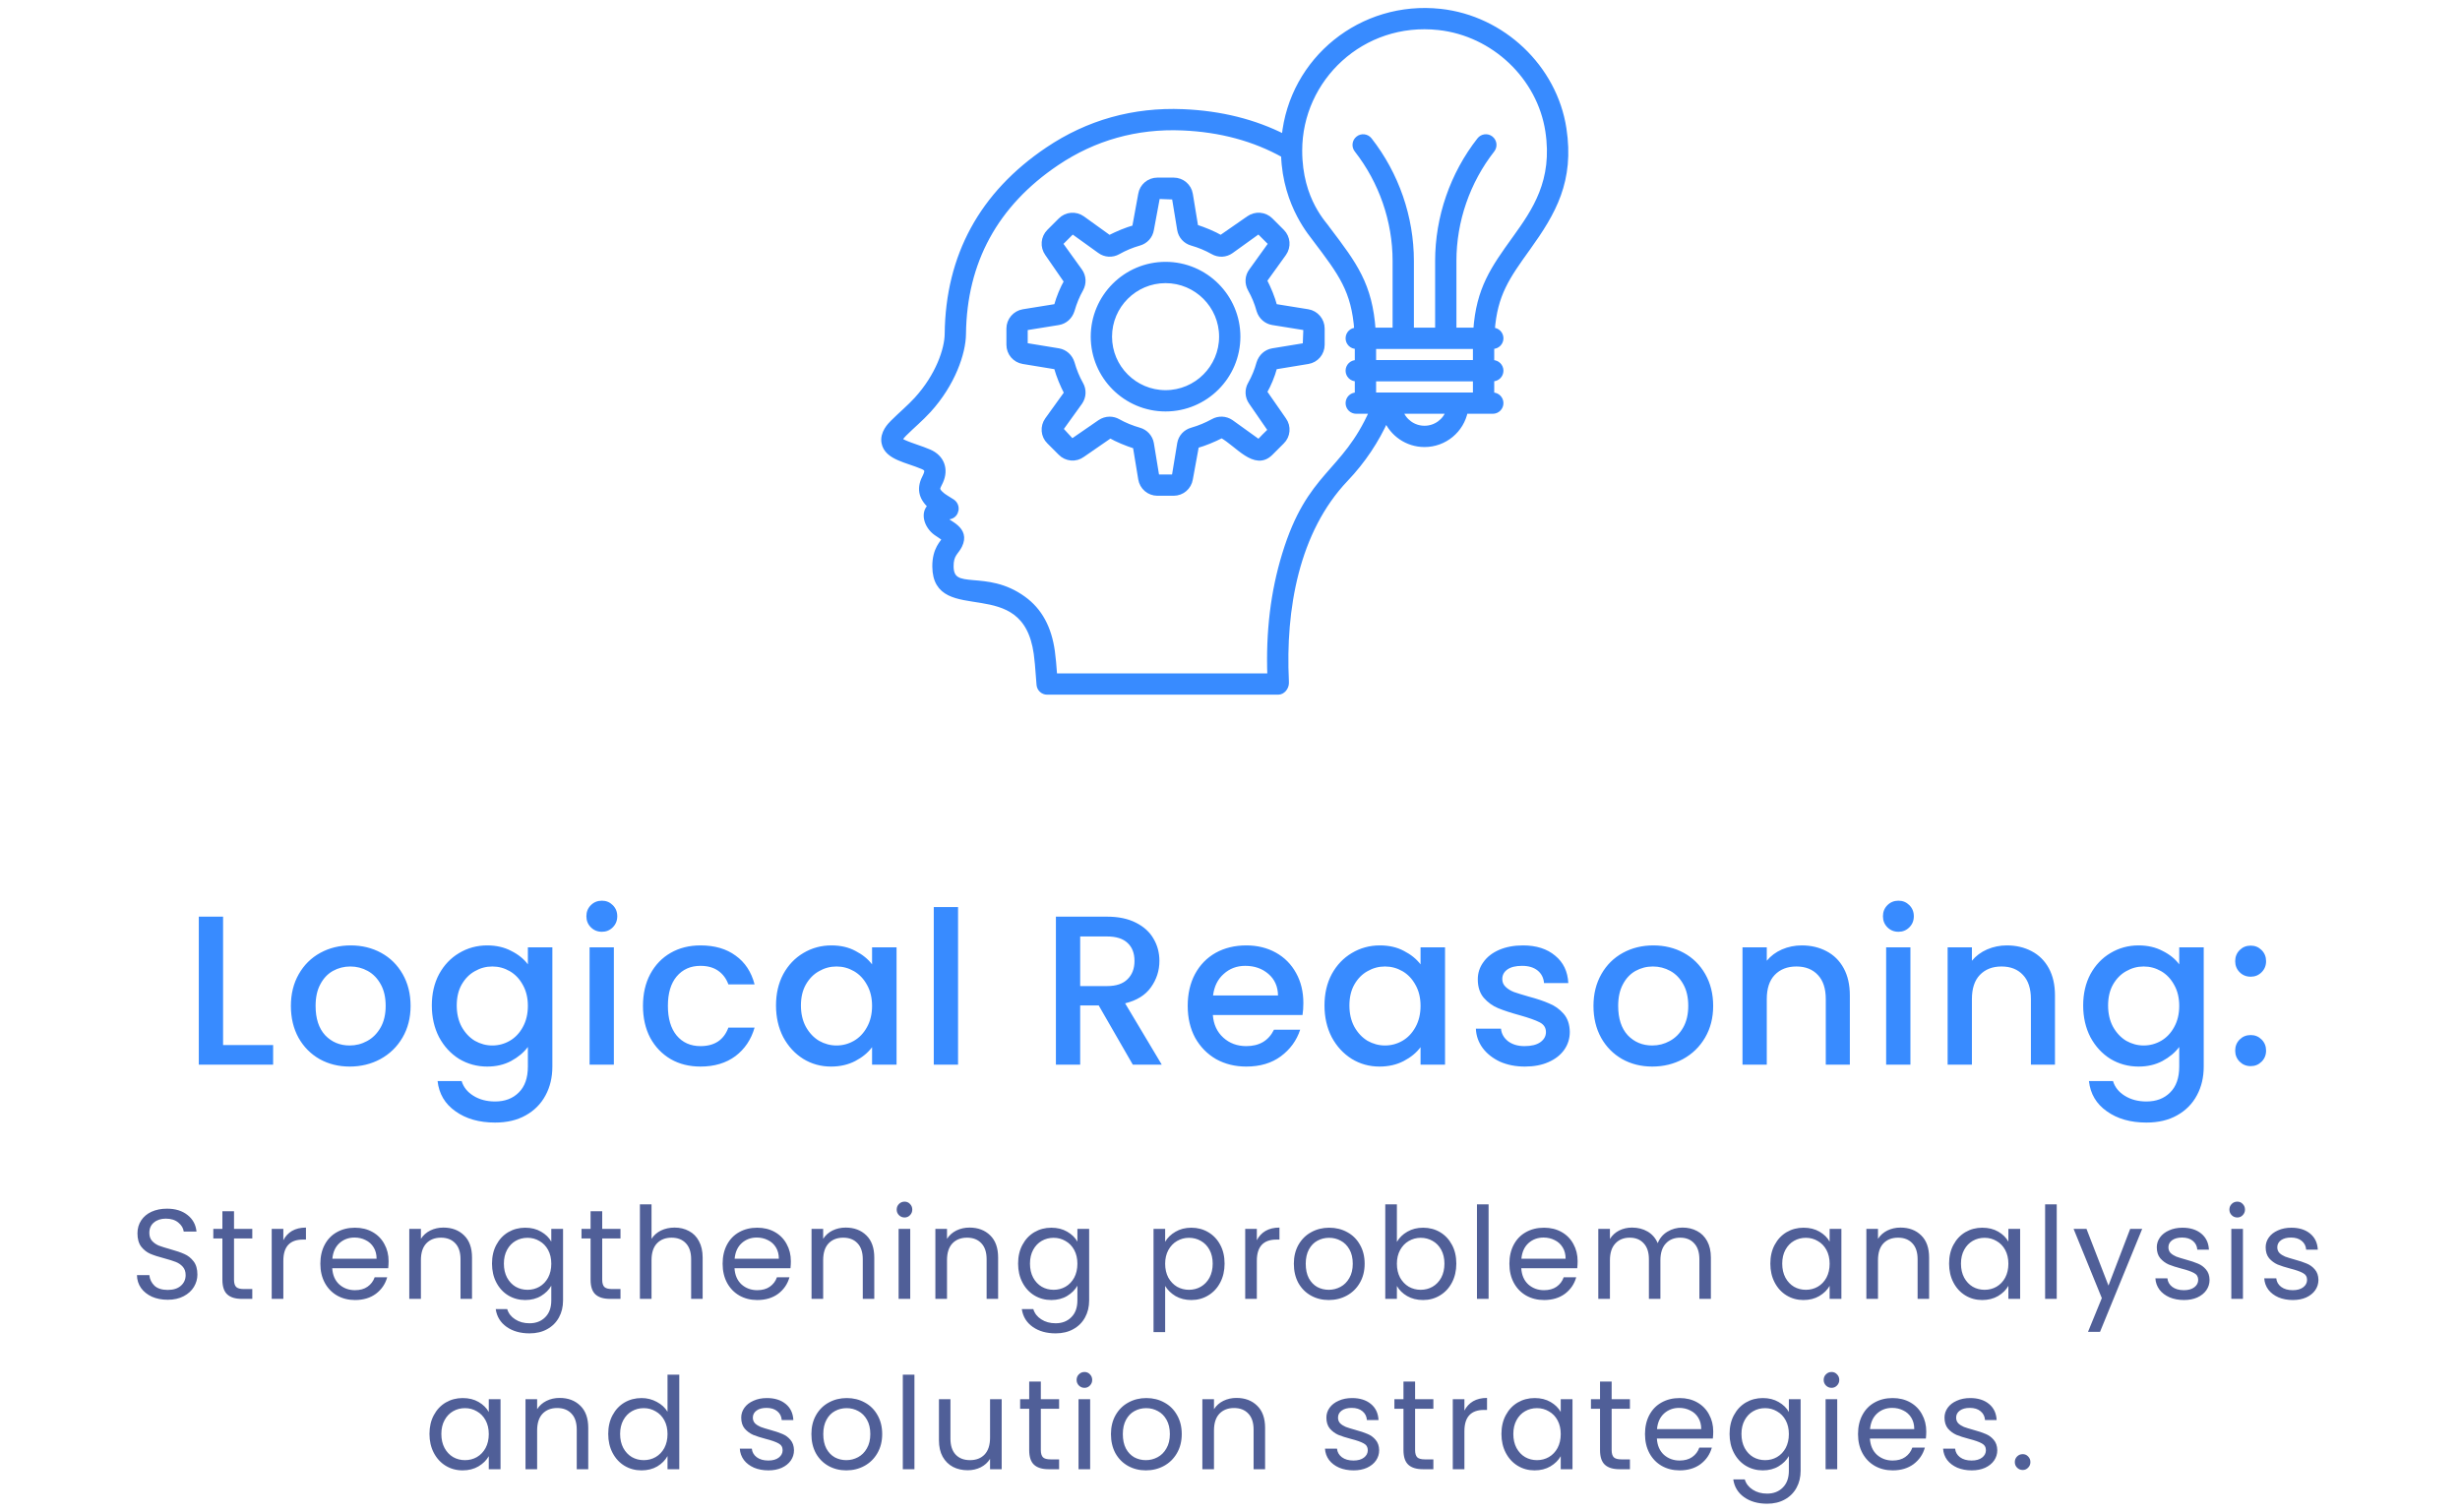
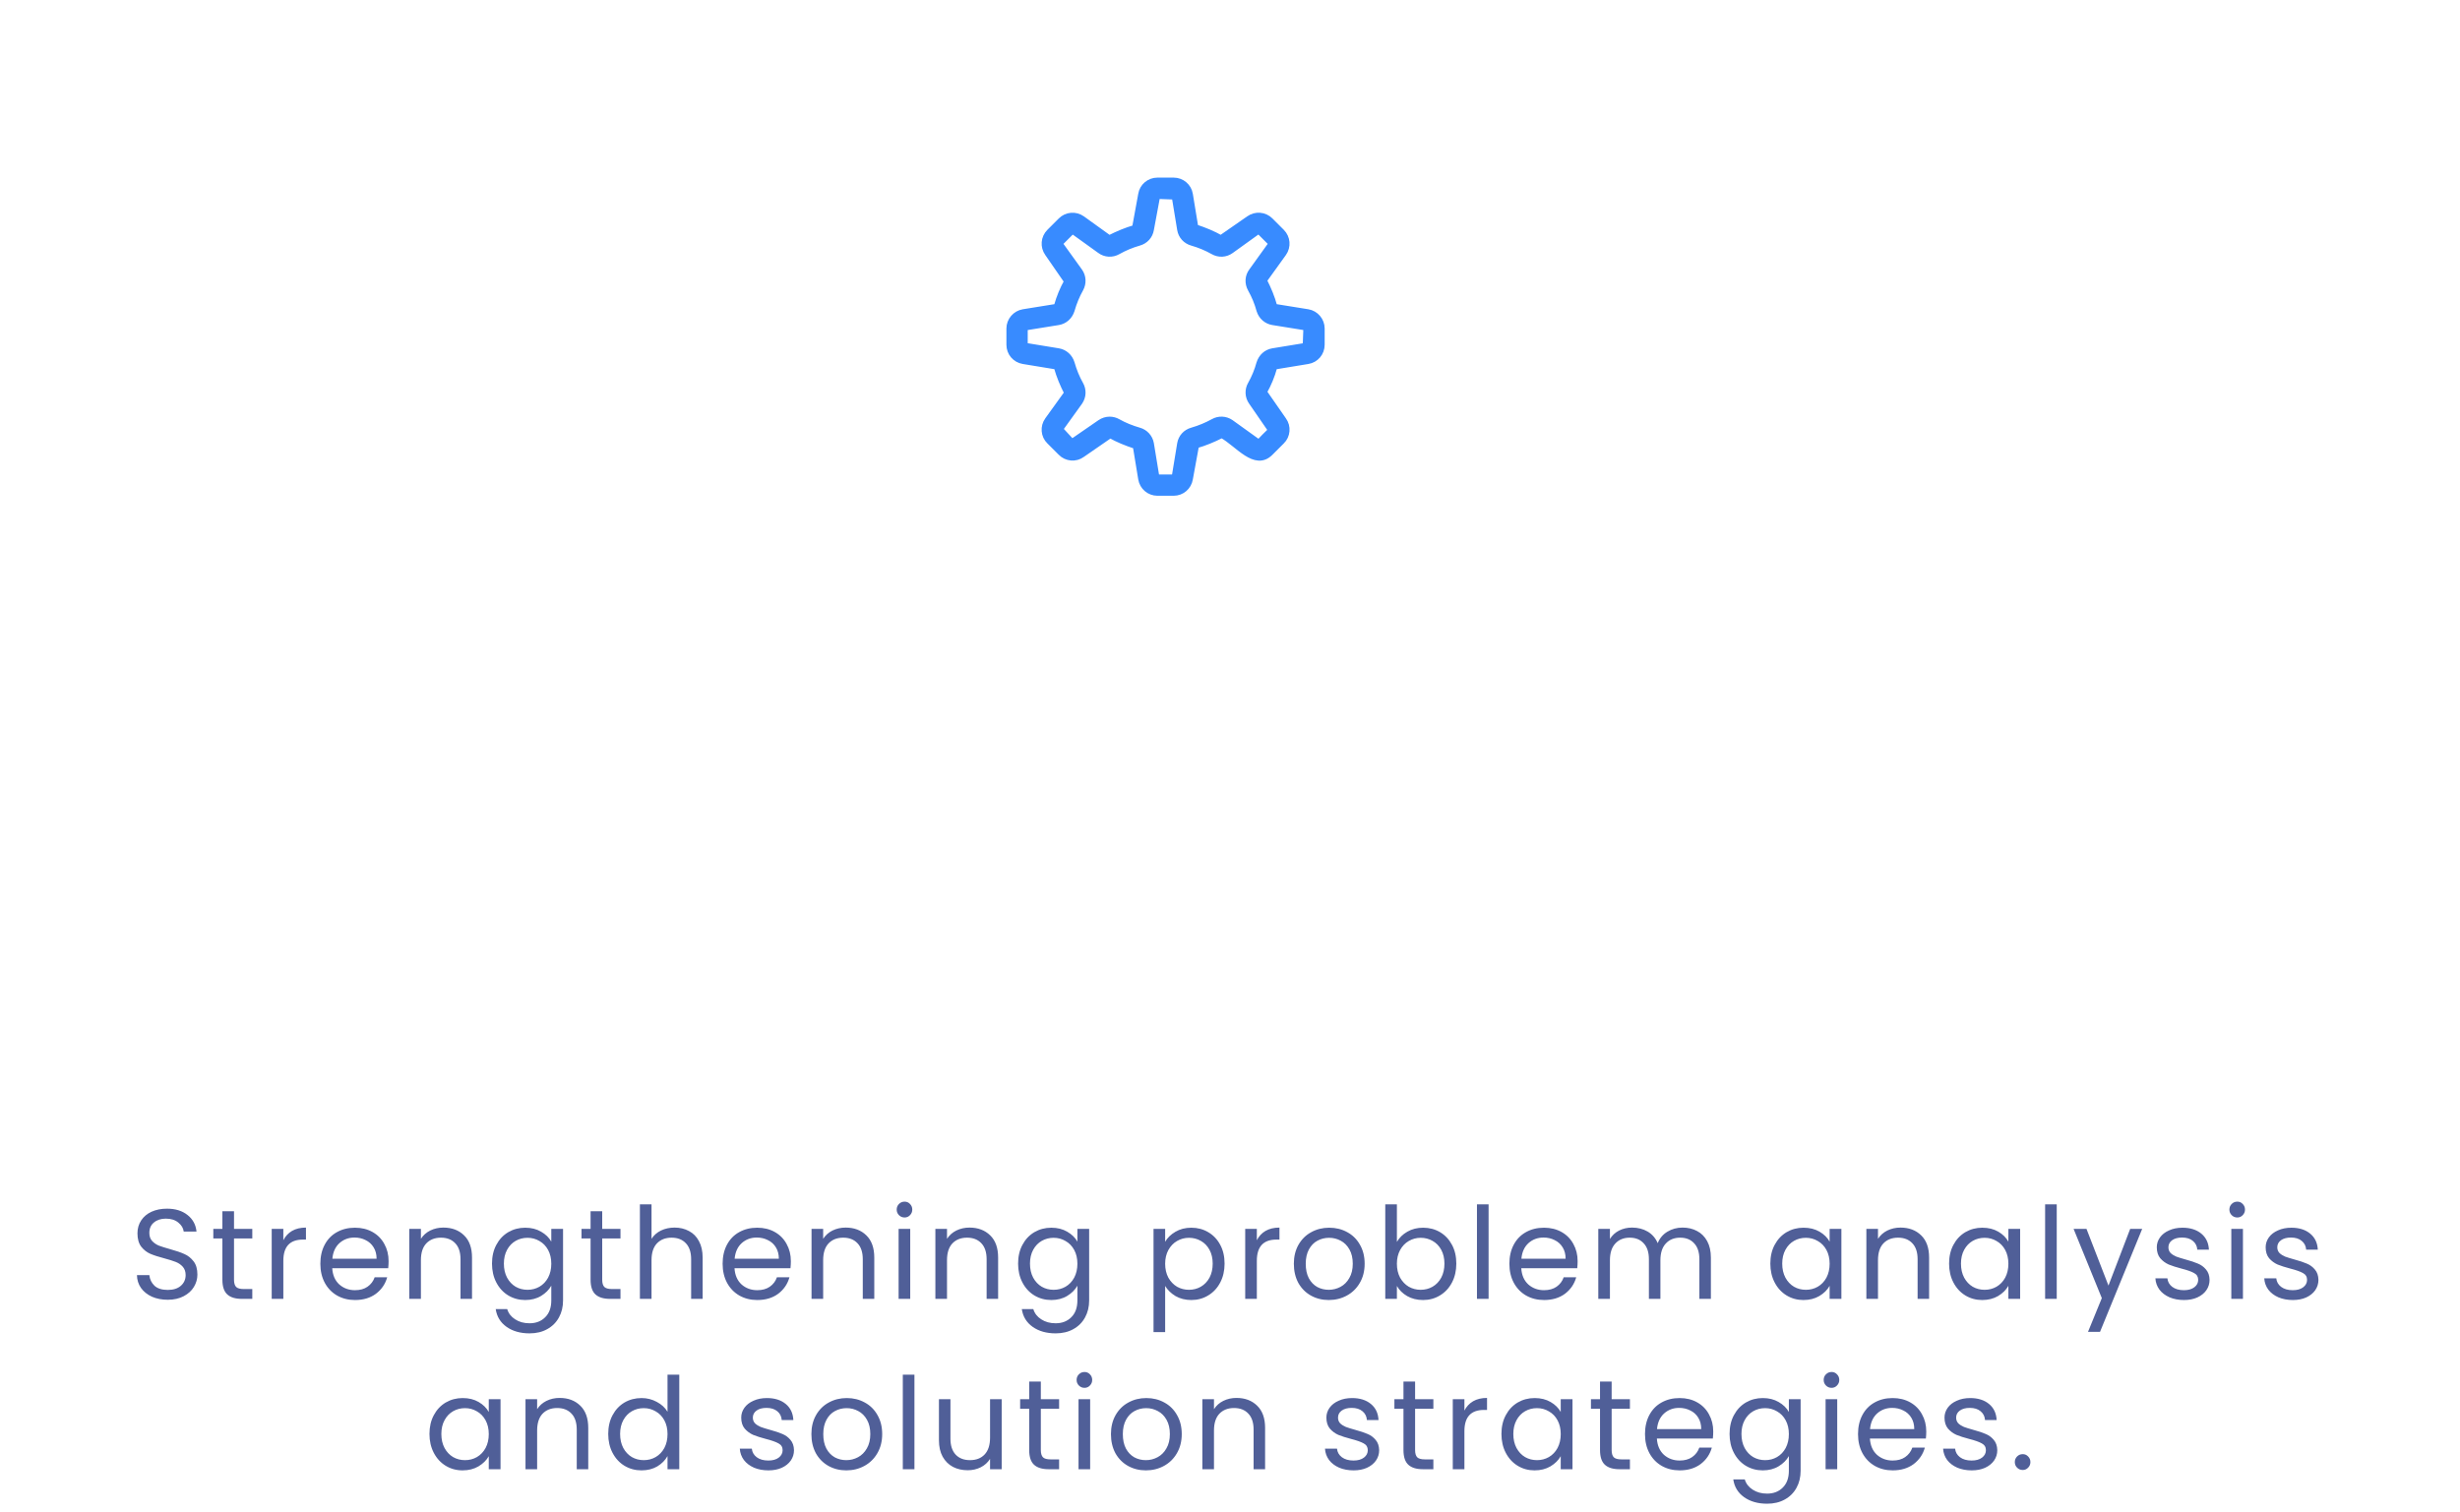
<svg xmlns="http://www.w3.org/2000/svg" width="231" height="142" viewBox="0 0 231 142" fill="none">
  <path d="M122.819 29.296L119.745 28.801C119.702 28.794 119.68 28.742 119.679 28.742C119.463 27.944 119.142 27.166 118.724 26.341L120.546 23.808C120.996 23.174 120.926 22.317 120.379 21.768L119.302 20.691C118.754 20.145 117.895 20.074 117.259 20.528L114.643 22.345C113.92 21.937 113.145 21.614 112.27 21.327L111.764 18.25C111.641 17.487 110.985 16.932 110.206 16.932H108.688C107.909 16.932 107.253 17.487 107.13 18.248L106.556 21.383C105.748 21.615 104.973 21.938 104.165 22.347L101.632 20.524C101 20.079 100.147 20.147 99.603 20.692L98.526 21.768C97.978 22.316 97.908 23.174 98.361 23.812L100.168 26.428C99.776 27.122 99.457 27.897 99.223 28.716C99.217 28.735 99.194 28.794 99.152 28.801L96.084 29.296C95.326 29.419 94.755 30.088 94.755 30.854V32.382C94.755 33.161 95.314 33.817 96.082 33.941L99.155 34.446C99.176 34.45 99.206 34.48 99.218 34.516C99.457 35.353 99.777 36.127 100.181 36.906L98.364 39.43C97.903 40.061 97.978 40.942 98.526 41.468L99.592 42.534C100.133 43.096 101.017 43.169 101.636 42.709L104.251 40.903C104.943 41.294 105.718 41.614 106.624 41.911L107.13 44.987C107.255 45.757 107.91 46.316 108.688 46.316H110.206C110.983 46.316 111.639 45.757 111.764 44.989L112.338 41.853C113.132 41.627 113.904 41.308 114.729 40.891C116.207 41.7 117.841 44.003 119.303 42.544L120.369 41.478C120.927 40.941 121.001 40.06 120.543 39.435L118.726 36.82C119.142 36.084 119.462 35.304 119.672 34.531C119.677 34.513 119.698 34.455 119.744 34.447L122.82 33.941C123.584 33.818 124.139 33.162 124.139 32.382V30.854C124.139 30.087 123.571 29.418 122.819 29.296ZM122.578 32.461L119.499 32.966C118.904 33.066 118.422 33.496 118.231 34.113C118.047 34.791 117.774 35.454 117.423 36.076C117.113 36.612 117.146 37.282 117.507 37.781L119.318 40.408C118.29 41.388 118.252 41.575 118.134 41.491L115.588 39.661C115.078 39.316 114.434 39.294 113.912 39.592C113.28 39.939 112.611 40.214 111.933 40.41C111.328 40.576 110.891 41.057 110.789 41.666L110.283 44.747C110.277 44.785 110.242 44.816 110.206 44.816H108.688C108.647 44.816 108.616 44.78 108.61 44.745L108.104 41.662C108.001 41.063 107.552 40.572 106.969 40.412C106.244 40.204 105.579 39.93 104.995 39.6C104.748 39.458 104.477 39.386 104.203 39.386C103.888 39.386 103.571 39.481 103.289 39.673L100.663 41.484L99.578 40.31L101.409 37.765C101.755 37.256 101.778 36.609 101.475 36.082C101.141 35.492 100.867 34.827 100.655 34.087C100.473 33.498 99.995 33.068 99.404 32.966L96.324 32.461C96.29 32.455 96.255 32.424 96.255 32.382V30.854C96.255 30.826 96.288 30.783 96.323 30.777L99.394 30.282C99.988 30.183 100.471 29.753 100.659 29.145C100.866 28.422 101.141 27.757 101.478 27.161C101.78 26.614 101.751 25.966 101.397 25.466L99.581 22.941C99.56 22.91 99.553 22.863 99.587 22.829L100.663 21.753C100.685 21.731 100.729 21.722 100.76 21.745L103.277 23.556C103.773 23.925 104.447 23.963 104.989 23.652C105.607 23.302 106.273 23.024 106.961 22.829C107.564 22.662 108.003 22.181 108.104 21.571L108.688 18.432L110.283 18.493L110.789 21.572C110.891 22.18 111.329 22.662 111.927 22.827C112.619 23.024 113.285 23.301 113.899 23.649C114.444 23.961 115.098 23.929 115.604 23.564L118.13 21.748C118.163 21.727 118.209 21.718 118.242 21.753L119.317 22.828C119.352 22.863 119.345 22.91 119.326 22.937L117.515 25.455C117.145 25.95 117.107 26.603 117.419 27.166C117.774 27.794 118.048 28.457 118.239 29.162C118.423 29.753 118.905 30.182 119.503 30.282L122.58 30.777C122.61 30.782 122.639 30.819 122.639 30.854L122.578 32.461Z" fill="#388BFF" stroke="#388BFF" stroke-width="0.5" />
-   <path d="M109.449 24.844C105.713 24.844 102.673 27.884 102.673 31.621C102.673 35.357 105.713 38.397 109.449 38.397C113.186 38.397 116.226 35.357 116.226 31.621C116.226 27.884 113.186 24.844 109.449 24.844ZM109.449 36.897C106.54 36.897 104.173 34.53 104.173 31.621C104.173 28.711 106.54 26.344 109.449 26.344C112.358 26.344 114.726 28.711 114.726 31.621C114.726 34.53 112.358 36.897 109.449 36.897Z" fill="#388BFF" stroke="#388BFF" stroke-width="0.5" />
-   <path d="M146.842 12.081C145.963 6.34 141.092 1.714 135.259 1.081C127.849 0.276 121.313 5.587 120.597 12.871C117.801 11.45 114.63 10.651 111.09 10.504C106.447 10.311 102.174 11.507 98.378 14.067C92.209 18.225 89.04 24.041 88.958 31.358C88.946 32.814 88.107 35.301 86.086 37.52C85.422 38.25 84.594 38.939 83.844 39.687C83.597 39.933 82.845 40.683 83.029 41.599C83.305 42.968 85.172 43.189 86.663 43.834C87.111 44.028 87.113 44.251 86.913 44.696C86.308 45.805 86.451 46.694 87.385 47.542C86.643 48.157 87.009 49.404 87.89 50.041C88.204 50.265 88.461 50.411 88.736 50.624C88.559 50.947 87.783 51.566 87.796 53.219C87.85 58.687 96.227 53.483 97.321 61.397C97.41 62.044 97.459 62.698 97.508 63.359C97.531 63.675 97.555 63.995 97.583 64.315C97.617 64.703 97.942 64.999 98.33 64.999H120.03C120.44 64.999 120.775 64.574 120.781 64.164C120.782 64.089 120.782 64.023 120.779 63.956C120.455 57.247 121.714 49.883 126.361 44.998C127.996 43.279 129.246 41.381 130.165 39.344C130.751 40.748 132.143 41.74 133.765 41.74C135.656 41.74 137.233 40.394 137.586 38.616C137.778 38.616 140.28 38.616 140.177 38.616C140.591 38.616 140.927 38.28 140.927 37.866C140.927 37.452 140.591 37.116 140.177 37.116H140.061V35.57H140.177C140.591 35.57 140.927 35.234 140.927 34.82C140.927 34.406 140.591 34.07 140.177 34.07H140.061V32.525H140.177C140.591 32.525 140.927 32.189 140.927 31.775C140.927 31.361 140.591 31.025 140.177 31.025H140.113C140.366 27.645 141.503 26.024 143.475 23.282C145.856 19.962 147.592 16.977 146.842 12.081ZM120.639 52.079C119.56 55.607 119.108 59.347 119.258 63.499H99.023C99.016 63.416 99.01 63.332 99.004 63.248C98.952 62.554 98.901 61.869 98.807 61.191C98.497 58.959 97.612 57.342 96.102 56.249C92.522 53.655 89.322 55.832 89.296 53.207C89.287 52.043 89.779 51.905 90.105 51.24C90.873 49.667 89.025 49.177 88.588 48.666C88.684 48.641 89.13 48.531 89.232 48.506C89.807 48.364 89.998 47.519 89.425 47.126C88.93 46.808 88.706 46.692 88.546 46.562C87.769 45.939 88.064 45.822 88.311 45.24C88.849 44.066 88.42 42.959 87.258 42.457C86.862 42.285 86.451 42.144 86.042 42.002C84.363 41.426 84.625 41.37 84.501 41.311C84.504 41.294 84.535 41.116 84.903 40.749C85.661 39.996 86.464 39.333 87.196 38.53C89.458 36.046 90.442 33.151 90.458 31.374C90.534 24.581 93.481 19.176 99.216 15.311C102.741 12.935 106.722 11.82 111.028 12.002C114.61 12.152 117.783 13.018 120.546 14.561C120.697 19.378 123.355 22.196 123.505 22.467C125.95 25.697 127.148 27.279 127.424 31.025H127.354C126.94 31.025 126.604 31.361 126.604 31.775C126.604 32.189 126.94 32.525 127.354 32.525H127.469V34.07H127.354C126.94 34.07 126.604 34.406 126.604 34.82C126.604 35.234 126.94 35.57 127.354 35.57H127.469V37.116H127.354C126.94 37.116 126.604 37.452 126.604 37.866C126.604 38.28 126.94 38.616 127.354 38.616C127.454 38.616 128.949 38.616 128.848 38.616C126.185 44.622 122.986 44.397 120.639 52.079ZM133.765 40.24C132.707 40.24 131.808 39.558 131.49 38.616H136.039C135.722 39.558 134.823 40.24 133.765 40.24ZM138.561 37.116H128.969V35.57H138.561V37.116ZM138.561 34.07H128.969V32.525H138.561V34.07ZM138.595 31.025H136.512V24.51C136.512 20.75 137.792 17.044 140.116 14.073C140.371 13.747 140.314 13.276 139.988 13.02C139.661 12.762 139.19 12.823 138.935 13.149C136.406 16.381 135.012 20.416 135.012 24.51V31.025H132.518V24.51C132.518 20.416 131.124 16.381 128.595 13.149C128.339 12.823 127.868 12.762 127.542 13.02C127.216 13.276 127.158 13.747 127.413 14.073C129.738 17.044 131.018 20.75 131.018 24.51V31.025H128.927C128.63 26.753 127.197 24.859 124.7 21.562C124.456 21.116 122.03 18.898 122.03 14.142C122.03 7.392 127.902 1.781 135.097 2.573C140.266 3.134 144.582 7.228 145.36 12.307C146.079 17.009 144.113 19.823 142.256 22.406C140.237 25.214 138.864 27.125 138.595 31.025Z" fill="#388BFF" stroke="#388BFF" stroke-width="0.5" />
-   <path d="M20.948 98.16H25.648V100H18.668V86.1H20.948V98.16ZM32.835 100.18C31.795 100.18 30.855 99.947 30.015 99.48C29.175 99 28.515 98.333 28.035 97.48C27.555 96.613 27.315 95.613 27.315 94.48C27.315 93.36 27.561 92.367 28.055 91.5C28.548 90.633 29.221 89.967 30.075 89.5C30.928 89.033 31.881 88.8 32.935 88.8C33.988 88.8 34.941 89.033 35.795 89.5C36.648 89.967 37.321 90.633 37.815 91.5C38.308 92.367 38.555 93.36 38.555 94.48C38.555 95.6 38.301 96.593 37.795 97.46C37.288 98.327 36.595 99 35.715 99.48C34.848 99.947 33.888 100.18 32.835 100.18ZM32.835 98.2C33.421 98.2 33.968 98.06 34.475 97.78C34.995 97.5 35.415 97.08 35.735 96.52C36.055 95.96 36.215 95.28 36.215 94.48C36.215 93.68 36.061 93.007 35.755 92.46C35.448 91.9 35.041 91.48 34.535 91.2C34.028 90.92 33.481 90.78 32.895 90.78C32.308 90.78 31.761 90.92 31.255 91.2C30.761 91.48 30.368 91.9 30.075 92.46C29.781 93.007 29.635 93.68 29.635 94.48C29.635 95.667 29.935 96.587 30.535 97.24C31.148 97.88 31.915 98.2 32.835 98.2ZM45.749 88.8C46.602 88.8 47.355 88.973 48.009 89.32C48.675 89.653 49.195 90.073 49.569 90.58V88.98H51.869V100.18C51.869 101.193 51.655 102.093 51.229 102.88C50.802 103.68 50.182 104.307 49.369 104.76C48.569 105.213 47.609 105.44 46.489 105.44C44.995 105.44 43.755 105.087 42.769 104.38C41.782 103.687 41.222 102.74 41.089 101.54H43.349C43.522 102.113 43.889 102.573 44.449 102.92C45.022 103.28 45.702 103.46 46.489 103.46C47.409 103.46 48.149 103.18 48.709 102.62C49.282 102.06 49.569 101.247 49.569 100.18V98.34C49.182 98.86 48.655 99.3 47.989 99.66C47.335 100.007 46.589 100.18 45.749 100.18C44.789 100.18 43.909 99.94 43.109 99.46C42.322 98.967 41.695 98.287 41.229 97.42C40.775 96.54 40.549 95.547 40.549 94.44C40.549 93.333 40.775 92.353 41.229 91.5C41.695 90.647 42.322 89.987 43.109 89.52C43.909 89.04 44.789 88.8 45.749 88.8ZM49.569 94.48C49.569 93.72 49.409 93.06 49.089 92.5C48.782 91.94 48.375 91.513 47.869 91.22C47.362 90.927 46.815 90.78 46.229 90.78C45.642 90.78 45.095 90.927 44.589 91.22C44.082 91.5 43.669 91.92 43.349 92.48C43.042 93.027 42.889 93.68 42.889 94.44C42.889 95.2 43.042 95.867 43.349 96.44C43.669 97.013 44.082 97.453 44.589 97.76C45.109 98.053 45.655 98.2 46.229 98.2C46.815 98.2 47.362 98.053 47.869 97.76C48.375 97.467 48.782 97.04 49.089 96.48C49.409 95.907 49.569 95.24 49.569 94.48ZM56.523 87.52C56.11 87.52 55.763 87.38 55.483 87.1C55.203 86.82 55.063 86.473 55.063 86.06C55.063 85.647 55.203 85.3 55.483 85.02C55.763 84.74 56.11 84.6 56.523 84.6C56.923 84.6 57.263 84.74 57.543 85.02C57.823 85.3 57.963 85.647 57.963 86.06C57.963 86.473 57.823 86.82 57.543 87.1C57.263 87.38 56.923 87.52 56.523 87.52ZM57.643 88.98V100H55.363V88.98H57.643ZM60.377 94.48C60.377 93.347 60.603 92.353 61.057 91.5C61.523 90.633 62.163 89.967 62.977 89.5C63.79 89.033 64.723 88.8 65.777 88.8C67.11 88.8 68.21 89.12 69.077 89.76C69.957 90.387 70.55 91.287 70.857 92.46H68.397C68.197 91.913 67.877 91.487 67.437 91.18C66.997 90.873 66.443 90.72 65.777 90.72C64.843 90.72 64.097 91.053 63.537 91.72C62.99 92.373 62.717 93.293 62.717 94.48C62.717 95.667 62.99 96.593 63.537 97.26C64.097 97.927 64.843 98.26 65.777 98.26C67.097 98.26 67.97 97.68 68.397 96.52H70.857C70.537 97.64 69.937 98.533 69.057 99.2C68.177 99.853 67.083 100.18 65.777 100.18C64.723 100.18 63.79 99.947 62.977 99.48C62.163 99 61.523 98.333 61.057 97.48C60.603 96.613 60.377 95.613 60.377 94.48ZM72.869 94.44C72.869 93.333 73.096 92.353 73.549 91.5C74.016 90.647 74.642 89.987 75.429 89.52C76.229 89.04 77.109 88.8 78.069 88.8C78.936 88.8 79.689 88.973 80.329 89.32C80.982 89.653 81.502 90.073 81.889 90.58V88.98H84.189V100H81.889V98.36C81.502 98.88 80.976 99.313 80.309 99.66C79.642 100.007 78.882 100.18 78.029 100.18C77.082 100.18 76.216 99.94 75.429 99.46C74.642 98.967 74.016 98.287 73.549 97.42C73.096 96.54 72.869 95.547 72.869 94.44ZM81.889 94.48C81.889 93.72 81.729 93.06 81.409 92.5C81.102 91.94 80.696 91.513 80.189 91.22C79.682 90.927 79.136 90.78 78.549 90.78C77.962 90.78 77.416 90.927 76.909 91.22C76.402 91.5 75.989 91.92 75.669 92.48C75.362 93.027 75.209 93.68 75.209 94.44C75.209 95.2 75.362 95.867 75.669 96.44C75.989 97.013 76.402 97.453 76.909 97.76C77.429 98.053 77.976 98.2 78.549 98.2C79.136 98.2 79.682 98.053 80.189 97.76C80.696 97.467 81.102 97.04 81.409 96.48C81.729 95.907 81.889 95.24 81.889 94.48ZM89.964 85.2V100H87.684V85.2H89.964ZM106.372 100L103.172 94.44H101.432V100H99.152V86.1H103.952C105.019 86.1 105.919 86.287 106.652 86.66C107.399 87.033 107.952 87.533 108.312 88.16C108.686 88.787 108.872 89.487 108.872 90.26C108.872 91.167 108.606 91.993 108.072 92.74C107.552 93.473 106.746 93.973 105.652 94.24L109.092 100H106.372ZM101.432 92.62H103.952C104.806 92.62 105.446 92.407 105.872 91.98C106.312 91.553 106.532 90.98 106.532 90.26C106.532 89.54 106.319 88.98 105.892 88.58C105.466 88.167 104.819 87.96 103.952 87.96H101.432V92.62ZM122.389 94.22C122.389 94.633 122.362 95.007 122.309 95.34H113.889C113.956 96.22 114.282 96.927 114.869 97.46C115.456 97.993 116.176 98.26 117.029 98.26C118.256 98.26 119.122 97.747 119.629 96.72H122.089C121.756 97.733 121.149 98.567 120.269 99.22C119.402 99.86 118.322 100.18 117.029 100.18C115.976 100.18 115.029 99.947 114.189 99.48C113.362 99 112.709 98.333 112.229 97.48C111.762 96.613 111.529 95.613 111.529 94.48C111.529 93.347 111.756 92.353 112.209 91.5C112.676 90.633 113.322 89.967 114.149 89.5C114.989 89.033 115.949 88.8 117.029 88.8C118.069 88.8 118.996 89.027 119.809 89.48C120.622 89.933 121.256 90.573 121.709 91.4C122.162 92.213 122.389 93.153 122.389 94.22ZM120.009 93.5C119.996 92.66 119.696 91.987 119.109 91.48C118.522 90.973 117.796 90.72 116.929 90.72C116.142 90.72 115.469 90.973 114.909 91.48C114.349 91.973 114.016 92.647 113.909 93.5H120.009ZM124.373 94.44C124.373 93.333 124.599 92.353 125.053 91.5C125.519 90.647 126.146 89.987 126.933 89.52C127.733 89.04 128.613 88.8 129.573 88.8C130.439 88.8 131.193 88.973 131.833 89.32C132.486 89.653 133.006 90.073 133.393 90.58V88.98H135.693V100H133.393V98.36C133.006 98.88 132.479 99.313 131.813 99.66C131.146 100.007 130.386 100.18 129.533 100.18C128.586 100.18 127.719 99.94 126.933 99.46C126.146 98.967 125.519 98.287 125.053 97.42C124.599 96.54 124.373 95.547 124.373 94.44ZM133.393 94.48C133.393 93.72 133.233 93.06 132.913 92.5C132.606 91.94 132.199 91.513 131.693 91.22C131.186 90.927 130.639 90.78 130.053 90.78C129.466 90.78 128.919 90.927 128.413 91.22C127.906 91.5 127.493 91.92 127.173 92.48C126.866 93.027 126.713 93.68 126.713 94.44C126.713 95.2 126.866 95.867 127.173 96.44C127.493 97.013 127.906 97.453 128.413 97.76C128.933 98.053 129.479 98.2 130.053 98.2C130.639 98.2 131.186 98.053 131.693 97.76C132.199 97.467 132.606 97.04 132.913 96.48C133.233 95.907 133.393 95.24 133.393 94.48ZM143.188 100.18C142.321 100.18 141.541 100.027 140.848 99.72C140.168 99.4 139.628 98.973 139.228 98.44C138.828 97.893 138.614 97.287 138.588 96.62H140.948C140.988 97.087 141.208 97.48 141.608 97.8C142.021 98.107 142.534 98.26 143.148 98.26C143.788 98.26 144.281 98.14 144.628 97.9C144.988 97.647 145.168 97.327 145.168 96.94C145.168 96.527 144.968 96.22 144.568 96.02C144.181 95.82 143.561 95.6 142.708 95.36C141.881 95.133 141.208 94.913 140.688 94.7C140.168 94.487 139.714 94.16 139.328 93.72C138.954 93.28 138.768 92.7 138.768 91.98C138.768 91.393 138.941 90.86 139.288 90.38C139.634 89.887 140.128 89.5 140.768 89.22C141.421 88.94 142.168 88.8 143.008 88.8C144.261 88.8 145.268 89.12 146.028 89.76C146.801 90.387 147.214 91.247 147.268 92.34H144.988C144.948 91.847 144.748 91.453 144.388 91.16C144.028 90.867 143.541 90.72 142.928 90.72C142.328 90.72 141.868 90.833 141.548 91.06C141.228 91.287 141.068 91.587 141.068 91.96C141.068 92.253 141.174 92.5 141.388 92.7C141.601 92.9 141.861 93.06 142.168 93.18C142.474 93.287 142.928 93.427 143.528 93.6C144.328 93.813 144.981 94.033 145.488 94.26C146.008 94.473 146.454 94.793 146.828 95.22C147.201 95.647 147.394 96.213 147.408 96.92C147.408 97.547 147.234 98.107 146.888 98.6C146.541 99.093 146.048 99.48 145.408 99.76C144.781 100.04 144.041 100.18 143.188 100.18ZM155.151 100.18C154.111 100.18 153.171 99.947 152.331 99.48C151.491 99 150.831 98.333 150.351 97.48C149.871 96.613 149.631 95.613 149.631 94.48C149.631 93.36 149.878 92.367 150.371 91.5C150.864 90.633 151.538 89.967 152.391 89.5C153.244 89.033 154.198 88.8 155.251 88.8C156.304 88.8 157.258 89.033 158.111 89.5C158.964 89.967 159.638 90.633 160.131 91.5C160.624 92.367 160.871 93.36 160.871 94.48C160.871 95.6 160.618 96.593 160.111 97.46C159.604 98.327 158.911 99 158.031 99.48C157.164 99.947 156.204 100.18 155.151 100.18ZM155.151 98.2C155.738 98.2 156.284 98.06 156.791 97.78C157.311 97.5 157.731 97.08 158.051 96.52C158.371 95.96 158.531 95.28 158.531 94.48C158.531 93.68 158.378 93.007 158.071 92.46C157.764 91.9 157.358 91.48 156.851 91.2C156.344 90.92 155.798 90.78 155.211 90.78C154.624 90.78 154.078 90.92 153.571 91.2C153.078 91.48 152.684 91.9 152.391 92.46C152.098 93.007 151.951 93.68 151.951 94.48C151.951 95.667 152.251 96.587 152.851 97.24C153.464 97.88 154.231 98.2 155.151 98.2ZM169.185 88.8C170.052 88.8 170.825 88.98 171.505 89.34C172.198 89.7 172.738 90.233 173.125 90.94C173.512 91.647 173.705 92.5 173.705 93.5V100H171.445V93.84C171.445 92.853 171.198 92.1 170.705 91.58C170.212 91.047 169.538 90.78 168.685 90.78C167.832 90.78 167.152 91.047 166.645 91.58C166.152 92.1 165.905 92.853 165.905 93.84V100H163.625V88.98H165.905V90.24C166.278 89.787 166.752 89.433 167.325 89.18C167.912 88.927 168.532 88.8 169.185 88.8ZM178.273 87.52C177.86 87.52 177.513 87.38 177.233 87.1C176.953 86.82 176.813 86.473 176.813 86.06C176.813 85.647 176.953 85.3 177.233 85.02C177.513 84.74 177.86 84.6 178.273 84.6C178.673 84.6 179.013 84.74 179.293 85.02C179.573 85.3 179.713 85.647 179.713 86.06C179.713 86.473 179.573 86.82 179.293 87.1C179.013 87.38 178.673 87.52 178.273 87.52ZM179.393 88.98V100H177.113V88.98H179.393ZM188.447 88.8C189.313 88.8 190.087 88.98 190.767 89.34C191.46 89.7 192 90.233 192.387 90.94C192.773 91.647 192.967 92.5 192.967 93.5V100H190.707V93.84C190.707 92.853 190.46 92.1 189.967 91.58C189.473 91.047 188.8 90.78 187.947 90.78C187.093 90.78 186.413 91.047 185.907 91.58C185.413 92.1 185.167 92.853 185.167 93.84V100H182.887V88.98H185.167V90.24C185.54 89.787 186.013 89.433 186.587 89.18C187.173 88.927 187.793 88.8 188.447 88.8ZM200.815 88.8C201.668 88.8 202.422 88.973 203.075 89.32C203.742 89.653 204.262 90.073 204.635 90.58V88.98H206.935V100.18C206.935 101.193 206.722 102.093 206.295 102.88C205.868 103.68 205.248 104.307 204.435 104.76C203.635 105.213 202.675 105.44 201.555 105.44C200.062 105.44 198.822 105.087 197.835 104.38C196.848 103.687 196.288 102.74 196.155 101.54H198.415C198.588 102.113 198.955 102.573 199.515 102.92C200.088 103.28 200.768 103.46 201.555 103.46C202.475 103.46 203.215 103.18 203.775 102.62C204.348 102.06 204.635 101.247 204.635 100.18V98.34C204.248 98.86 203.722 99.3 203.055 99.66C202.402 100.007 201.655 100.18 200.815 100.18C199.855 100.18 198.975 99.94 198.175 99.46C197.388 98.967 196.762 98.287 196.295 97.42C195.842 96.54 195.615 95.547 195.615 94.44C195.615 93.333 195.842 92.353 196.295 91.5C196.762 90.647 197.388 89.987 198.175 89.52C198.975 89.04 199.855 88.8 200.815 88.8ZM204.635 94.48C204.635 93.72 204.475 93.06 204.155 92.5C203.848 91.94 203.442 91.513 202.935 91.22C202.428 90.927 201.882 90.78 201.295 90.78C200.708 90.78 200.162 90.927 199.655 91.22C199.148 91.5 198.735 91.92 198.415 92.48C198.108 93.027 197.955 93.68 197.955 94.44C197.955 95.2 198.108 95.867 198.415 96.44C198.735 97.013 199.148 97.453 199.655 97.76C200.175 98.053 200.722 98.2 201.295 98.2C201.882 98.2 202.428 98.053 202.935 97.76C203.442 97.467 203.848 97.04 204.155 96.48C204.475 95.907 204.635 95.24 204.635 94.48ZM211.35 100.14C210.936 100.14 210.59 100 210.31 99.72C210.03 99.44 209.89 99.093 209.89 98.68C209.89 98.267 210.03 97.92 210.31 97.64C210.59 97.36 210.936 97.22 211.35 97.22C211.75 97.22 212.09 97.36 212.37 97.64C212.65 97.92 212.79 98.267 212.79 98.68C212.79 99.093 212.65 99.44 212.37 99.72C212.09 100 211.75 100.14 211.35 100.14ZM211.35 91.74C210.936 91.74 210.59 91.6 210.31 91.32C210.03 91.04 209.89 90.693 209.89 90.28C209.89 89.867 210.03 89.52 210.31 89.24C210.59 88.96 210.936 88.82 211.35 88.82C211.75 88.82 212.09 88.96 212.37 89.24C212.65 89.52 212.79 89.867 212.79 90.28C212.79 90.693 212.65 91.04 212.37 91.32C212.09 91.6 211.75 91.74 211.35 91.74Z" fill="#388BFF" />
  <path d="M15.752 122.084C15.2 122.084 14.704 121.988 14.264 121.796C13.832 121.596 13.492 121.324 13.244 120.98C12.996 120.628 12.868 120.224 12.86 119.768H14.024C14.064 120.16 14.224 120.492 14.504 120.764C14.792 121.028 15.208 121.16 15.752 121.16C16.272 121.16 16.68 121.032 16.976 120.776C17.28 120.512 17.432 120.176 17.432 119.768C17.432 119.448 17.344 119.188 17.168 118.988C16.992 118.788 16.772 118.636 16.508 118.532C16.244 118.428 15.888 118.316 15.44 118.196C14.888 118.052 14.444 117.908 14.108 117.764C13.78 117.62 13.496 117.396 13.256 117.092C13.024 116.78 12.908 116.364 12.908 115.844C12.908 115.388 13.024 114.984 13.256 114.632C13.488 114.28 13.812 114.008 14.228 113.816C14.652 113.624 15.136 113.528 15.68 113.528C16.464 113.528 17.104 113.724 17.6 114.116C18.104 114.508 18.388 115.028 18.452 115.676H17.252C17.212 115.356 17.044 115.076 16.748 114.836C16.452 114.588 16.06 114.464 15.572 114.464C15.116 114.464 14.744 114.584 14.456 114.824C14.168 115.056 14.024 115.384 14.024 115.808C14.024 116.112 14.108 116.36 14.276 116.552C14.452 116.744 14.664 116.892 14.912 116.996C15.168 117.092 15.524 117.204 15.98 117.332C16.532 117.484 16.976 117.636 17.312 117.788C17.648 117.932 17.936 118.16 18.176 118.472C18.416 118.776 18.536 119.192 18.536 119.72C18.536 120.128 18.428 120.512 18.212 120.872C17.996 121.232 17.676 121.524 17.252 121.748C16.828 121.972 16.328 122.084 15.752 122.084ZM21.975 116.324V120.2C21.975 120.52 22.043 120.748 22.179 120.884C22.315 121.012 22.551 121.076 22.887 121.076H23.691V122H22.707C22.099 122 21.643 121.86 21.339 121.58C21.035 121.3 20.883 120.84 20.883 120.2V116.324H20.031V115.424H20.883V113.768H21.975V115.424H23.691V116.324H21.975ZM26.606 116.492C26.798 116.116 27.07 115.824 27.422 115.616C27.782 115.408 28.218 115.304 28.73 115.304V116.432H28.442C27.218 116.432 26.606 117.096 26.606 118.424V122H25.514V115.424H26.606V116.492ZM36.49 118.46C36.49 118.668 36.478 118.888 36.454 119.12H31.198C31.238 119.768 31.458 120.276 31.858 120.644C32.266 121.004 32.758 121.184 33.334 121.184C33.806 121.184 34.198 121.076 34.51 120.86C34.83 120.636 35.054 120.34 35.182 119.972H36.358C36.182 120.604 35.83 121.12 35.302 121.52C34.774 121.912 34.118 122.108 33.334 122.108C32.71 122.108 32.15 121.968 31.654 121.688C31.166 121.408 30.782 121.012 30.502 120.5C30.222 119.98 30.082 119.38 30.082 118.7C30.082 118.02 30.218 117.424 30.49 116.912C30.762 116.4 31.142 116.008 31.63 115.736C32.126 115.456 32.694 115.316 33.334 115.316C33.958 115.316 34.51 115.452 34.99 115.724C35.47 115.996 35.838 116.372 36.094 116.852C36.358 117.324 36.49 117.86 36.49 118.46ZM35.362 118.232C35.362 117.816 35.27 117.46 35.086 117.164C34.902 116.86 34.65 116.632 34.33 116.48C34.018 116.32 33.67 116.24 33.286 116.24C32.734 116.24 32.262 116.416 31.87 116.768C31.486 117.12 31.266 117.608 31.21 118.232H35.362ZM41.636 115.304C42.436 115.304 43.084 115.548 43.58 116.036C44.076 116.516 44.324 117.212 44.324 118.124V122H43.244V118.28C43.244 117.624 43.08 117.124 42.752 116.78C42.424 116.428 41.976 116.252 41.408 116.252C40.832 116.252 40.372 116.432 40.028 116.792C39.692 117.152 39.524 117.676 39.524 118.364V122H38.432V115.424H39.524V116.36C39.74 116.024 40.032 115.764 40.4 115.58C40.776 115.396 41.188 115.304 41.636 115.304ZM49.32 115.316C49.888 115.316 50.384 115.44 50.808 115.688C51.24 115.936 51.56 116.248 51.768 116.624V115.424H52.872V122.144C52.872 122.744 52.744 123.276 52.488 123.74C52.232 124.212 51.864 124.58 51.384 124.844C50.912 125.108 50.36 125.24 49.728 125.24C48.864 125.24 48.144 125.036 47.568 124.628C46.992 124.22 46.652 123.664 46.548 122.96H47.628C47.748 123.36 47.996 123.68 48.372 123.92C48.748 124.168 49.2 124.292 49.728 124.292C50.328 124.292 50.816 124.104 51.192 123.728C51.576 123.352 51.768 122.824 51.768 122.144V120.764C51.552 121.148 51.232 121.468 50.808 121.724C50.384 121.98 49.888 122.108 49.32 122.108C48.736 122.108 48.204 121.964 47.724 121.676C47.252 121.388 46.88 120.984 46.608 120.464C46.336 119.944 46.2 119.352 46.2 118.688C46.2 118.016 46.336 117.428 46.608 116.924C46.88 116.412 47.252 116.016 47.724 115.736C48.204 115.456 48.736 115.316 49.32 115.316ZM51.768 118.7C51.768 118.204 51.668 117.772 51.468 117.404C51.268 117.036 50.996 116.756 50.652 116.564C50.316 116.364 49.944 116.264 49.536 116.264C49.128 116.264 48.756 116.36 48.42 116.552C48.084 116.744 47.816 117.024 47.616 117.392C47.416 117.76 47.316 118.192 47.316 118.688C47.316 119.192 47.416 119.632 47.616 120.008C47.816 120.376 48.084 120.66 48.42 120.86C48.756 121.052 49.128 121.148 49.536 121.148C49.944 121.148 50.316 121.052 50.652 120.86C50.996 120.66 51.268 120.376 51.468 120.008C51.668 119.632 51.768 119.196 51.768 118.7ZM56.549 116.324V120.2C56.549 120.52 56.617 120.748 56.753 120.884C56.889 121.012 57.125 121.076 57.461 121.076H58.265V122H57.281C56.673 122 56.217 121.86 55.913 121.58C55.609 121.3 55.457 120.84 55.457 120.2V116.324H54.605V115.424H55.457V113.768H56.549V115.424H58.265V116.324H56.549ZM63.352 115.304C63.848 115.304 64.296 115.412 64.696 115.628C65.096 115.836 65.408 116.152 65.632 116.576C65.864 117 65.98 117.516 65.98 118.124V122H64.9V118.28C64.9 117.624 64.736 117.124 64.408 116.78C64.08 116.428 63.632 116.252 63.064 116.252C62.488 116.252 62.028 116.432 61.684 116.792C61.348 117.152 61.18 117.676 61.18 118.364V122H60.088V113.12H61.18V116.36C61.396 116.024 61.692 115.764 62.068 115.58C62.452 115.396 62.88 115.304 63.352 115.304ZM74.264 118.46C74.264 118.668 74.252 118.888 74.228 119.12H68.972C69.012 119.768 69.232 120.276 69.632 120.644C70.04 121.004 70.532 121.184 71.108 121.184C71.58 121.184 71.972 121.076 72.284 120.86C72.604 120.636 72.828 120.34 72.956 119.972H74.132C73.956 120.604 73.604 121.12 73.076 121.52C72.548 121.912 71.892 122.108 71.108 122.108C70.484 122.108 69.924 121.968 69.428 121.688C68.94 121.408 68.556 121.012 68.276 120.5C67.996 119.98 67.856 119.38 67.856 118.7C67.856 118.02 67.992 117.424 68.264 116.912C68.536 116.4 68.916 116.008 69.404 115.736C69.9 115.456 70.468 115.316 71.108 115.316C71.732 115.316 72.284 115.452 72.764 115.724C73.244 115.996 73.612 116.372 73.868 116.852C74.132 117.324 74.264 117.86 74.264 118.46ZM73.136 118.232C73.136 117.816 73.044 117.46 72.86 117.164C72.676 116.86 72.424 116.632 72.104 116.48C71.792 116.32 71.444 116.24 71.06 116.24C70.508 116.24 70.036 116.416 69.644 116.768C69.26 117.12 69.04 117.608 68.984 118.232H73.136ZM79.409 115.304C80.209 115.304 80.857 115.548 81.353 116.036C81.849 116.516 82.097 117.212 82.097 118.124V122H81.017V118.28C81.017 117.624 80.853 117.124 80.525 116.78C80.197 116.428 79.749 116.252 79.181 116.252C78.605 116.252 78.145 116.432 77.801 116.792C77.465 117.152 77.297 117.676 77.297 118.364V122H76.205V115.424H77.297V116.36C77.513 116.024 77.805 115.764 78.173 115.58C78.549 115.396 78.961 115.304 79.409 115.304ZM84.945 114.356C84.737 114.356 84.561 114.284 84.417 114.14C84.273 113.996 84.201 113.82 84.201 113.612C84.201 113.404 84.273 113.228 84.417 113.084C84.561 112.94 84.737 112.868 84.945 112.868C85.145 112.868 85.313 112.94 85.449 113.084C85.593 113.228 85.665 113.404 85.665 113.612C85.665 113.82 85.593 113.996 85.449 114.14C85.313 114.284 85.145 114.356 84.945 114.356ZM85.473 115.424V122H84.381V115.424H85.473ZM91.038 115.304C91.838 115.304 92.486 115.548 92.982 116.036C93.478 116.516 93.726 117.212 93.726 118.124V122H92.646V118.28C92.646 117.624 92.482 117.124 92.154 116.78C91.826 116.428 91.378 116.252 90.81 116.252C90.234 116.252 89.774 116.432 89.43 116.792C89.094 117.152 88.926 117.676 88.926 118.364V122H87.834V115.424H88.926V116.36C89.142 116.024 89.434 115.764 89.802 115.58C90.178 115.396 90.59 115.304 91.038 115.304ZM98.722 115.316C99.29 115.316 99.786 115.44 100.21 115.688C100.642 115.936 100.962 116.248 101.17 116.624V115.424H102.274V122.144C102.274 122.744 102.146 123.276 101.89 123.74C101.634 124.212 101.266 124.58 100.786 124.844C100.314 125.108 99.762 125.24 99.13 125.24C98.266 125.24 97.546 125.036 96.97 124.628C96.394 124.22 96.054 123.664 95.95 122.96H97.03C97.15 123.36 97.398 123.68 97.774 123.92C98.15 124.168 98.602 124.292 99.13 124.292C99.73 124.292 100.218 124.104 100.594 123.728C100.978 123.352 101.17 122.824 101.17 122.144V120.764C100.954 121.148 100.634 121.468 100.21 121.724C99.786 121.98 99.29 122.108 98.722 122.108C98.138 122.108 97.606 121.964 97.126 121.676C96.654 121.388 96.282 120.984 96.01 120.464C95.738 119.944 95.602 119.352 95.602 118.688C95.602 118.016 95.738 117.428 96.01 116.924C96.282 116.412 96.654 116.016 97.126 115.736C97.606 115.456 98.138 115.316 98.722 115.316ZM101.17 118.7C101.17 118.204 101.07 117.772 100.87 117.404C100.67 117.036 100.398 116.756 100.054 116.564C99.718 116.364 99.346 116.264 98.938 116.264C98.53 116.264 98.158 116.36 97.822 116.552C97.486 116.744 97.218 117.024 97.018 117.392C96.818 117.76 96.718 118.192 96.718 118.688C96.718 119.192 96.818 119.632 97.018 120.008C97.218 120.376 97.486 120.66 97.822 120.86C98.158 121.052 98.53 121.148 98.938 121.148C99.346 121.148 99.718 121.052 100.054 120.86C100.398 120.66 100.67 120.376 100.87 120.008C101.07 119.632 101.17 119.196 101.17 118.7ZM109.411 116.636C109.627 116.26 109.947 115.948 110.371 115.7C110.803 115.444 111.303 115.316 111.871 115.316C112.455 115.316 112.983 115.456 113.455 115.736C113.935 116.016 114.311 116.412 114.583 116.924C114.855 117.428 114.991 118.016 114.991 118.688C114.991 119.352 114.855 119.944 114.583 120.464C114.311 120.984 113.935 121.388 113.455 121.676C112.983 121.964 112.455 122.108 111.871 122.108C111.311 122.108 110.815 121.984 110.383 121.736C109.959 121.48 109.635 121.164 109.411 120.788V125.12H108.319V115.424H109.411V116.636ZM113.875 118.688C113.875 118.192 113.775 117.76 113.575 117.392C113.375 117.024 113.103 116.744 112.759 116.552C112.423 116.36 112.051 116.264 111.643 116.264C111.243 116.264 110.871 116.364 110.527 116.564C110.191 116.756 109.919 117.04 109.711 117.416C109.511 117.784 109.411 118.212 109.411 118.7C109.411 119.196 109.511 119.632 109.711 120.008C109.919 120.376 110.191 120.66 110.527 120.86C110.871 121.052 111.243 121.148 111.643 121.148C112.051 121.148 112.423 121.052 112.759 120.86C113.103 120.66 113.375 120.376 113.575 120.008C113.775 119.632 113.875 119.192 113.875 118.688ZM118.02 116.492C118.212 116.116 118.484 115.824 118.836 115.616C119.196 115.408 119.632 115.304 120.144 115.304V116.432H119.856C118.632 116.432 118.02 117.096 118.02 118.424V122H116.928V115.424H118.02V116.492ZM124.772 122.108C124.156 122.108 123.596 121.968 123.092 121.688C122.596 121.408 122.204 121.012 121.916 120.5C121.636 119.98 121.496 119.38 121.496 118.7C121.496 118.028 121.64 117.436 121.928 116.924C122.224 116.404 122.624 116.008 123.128 115.736C123.632 115.456 124.196 115.316 124.82 115.316C125.444 115.316 126.008 115.456 126.512 115.736C127.016 116.008 127.412 116.4 127.7 116.912C127.996 117.424 128.144 118.02 128.144 118.7C128.144 119.38 127.992 119.98 127.688 120.5C127.392 121.012 126.988 121.408 126.476 121.688C125.964 121.968 125.396 122.108 124.772 122.108ZM124.772 121.148C125.164 121.148 125.532 121.056 125.876 120.872C126.22 120.688 126.496 120.412 126.704 120.044C126.92 119.676 127.028 119.228 127.028 118.7C127.028 118.172 126.924 117.724 126.716 117.356C126.508 116.988 126.236 116.716 125.9 116.54C125.564 116.356 125.2 116.264 124.808 116.264C124.408 116.264 124.04 116.356 123.704 116.54C123.376 116.716 123.112 116.988 122.912 117.356C122.712 117.724 122.612 118.172 122.612 118.7C122.612 119.236 122.708 119.688 122.9 120.056C123.1 120.424 123.364 120.7 123.692 120.884C124.02 121.06 124.38 121.148 124.772 121.148ZM131.172 116.648C131.396 116.256 131.724 115.936 132.156 115.688C132.588 115.44 133.08 115.316 133.632 115.316C134.224 115.316 134.756 115.456 135.228 115.736C135.7 116.016 136.072 116.412 136.344 116.924C136.616 117.428 136.752 118.016 136.752 118.688C136.752 119.352 136.616 119.944 136.344 120.464C136.072 120.984 135.696 121.388 135.216 121.676C134.744 121.964 134.216 122.108 133.632 122.108C133.064 122.108 132.564 121.984 132.132 121.736C131.708 121.488 131.388 121.172 131.172 120.788V122H130.08V113.12H131.172V116.648ZM135.636 118.688C135.636 118.192 135.536 117.76 135.336 117.392C135.136 117.024 134.864 116.744 134.52 116.552C134.184 116.36 133.812 116.264 133.404 116.264C133.004 116.264 132.632 116.364 132.288 116.564C131.952 116.756 131.68 117.04 131.472 117.416C131.272 117.784 131.172 118.212 131.172 118.7C131.172 119.196 131.272 119.632 131.472 120.008C131.68 120.376 131.952 120.66 132.288 120.86C132.632 121.052 133.004 121.148 133.404 121.148C133.812 121.148 134.184 121.052 134.52 120.86C134.864 120.66 135.136 120.376 135.336 120.008C135.536 119.632 135.636 119.192 135.636 118.688ZM139.782 113.12V122H138.69V113.12H139.782ZM148.143 118.46C148.143 118.668 148.131 118.888 148.107 119.12H142.851C142.891 119.768 143.111 120.276 143.511 120.644C143.919 121.004 144.411 121.184 144.987 121.184C145.459 121.184 145.851 121.076 146.163 120.86C146.483 120.636 146.707 120.34 146.835 119.972H148.011C147.835 120.604 147.483 121.12 146.955 121.52C146.427 121.912 145.771 122.108 144.987 122.108C144.363 122.108 143.803 121.968 143.307 121.688C142.819 121.408 142.435 121.012 142.155 120.5C141.875 119.98 141.735 119.38 141.735 118.7C141.735 118.02 141.871 117.424 142.143 116.912C142.415 116.4 142.795 116.008 143.283 115.736C143.779 115.456 144.347 115.316 144.987 115.316C145.611 115.316 146.163 115.452 146.643 115.724C147.123 115.996 147.491 116.372 147.747 116.852C148.011 117.324 148.143 117.86 148.143 118.46ZM147.015 118.232C147.015 117.816 146.923 117.46 146.739 117.164C146.555 116.86 146.303 116.632 145.983 116.48C145.671 116.32 145.323 116.24 144.939 116.24C144.387 116.24 143.915 116.416 143.523 116.768C143.139 117.12 142.919 117.608 142.863 118.232H147.015ZM157.992 115.304C158.504 115.304 158.96 115.412 159.36 115.628C159.76 115.836 160.076 116.152 160.308 116.576C160.54 117 160.656 117.516 160.656 118.124V122H159.576V118.28C159.576 117.624 159.412 117.124 159.084 116.78C158.764 116.428 158.328 116.252 157.776 116.252C157.208 116.252 156.756 116.436 156.42 116.804C156.084 117.164 155.916 117.688 155.916 118.376V122H154.836V118.28C154.836 117.624 154.672 117.124 154.344 116.78C154.024 116.428 153.588 116.252 153.036 116.252C152.468 116.252 152.016 116.436 151.68 116.804C151.344 117.164 151.176 117.688 151.176 118.376V122H150.084V115.424H151.176V116.372C151.392 116.028 151.68 115.764 152.04 115.58C152.408 115.396 152.812 115.304 153.252 115.304C153.804 115.304 154.292 115.428 154.716 115.676C155.14 115.924 155.456 116.288 155.664 116.768C155.848 116.304 156.152 115.944 156.576 115.688C157 115.432 157.472 115.304 157.992 115.304ZM166.239 118.688C166.239 118.016 166.375 117.428 166.647 116.924C166.919 116.412 167.291 116.016 167.763 115.736C168.243 115.456 168.775 115.316 169.359 115.316C169.935 115.316 170.435 115.44 170.859 115.688C171.283 115.936 171.599 116.248 171.807 116.624V115.424H172.911V122H171.807V120.776C171.591 121.16 171.267 121.48 170.835 121.736C170.411 121.984 169.915 122.108 169.347 122.108C168.763 122.108 168.235 121.964 167.763 121.676C167.291 121.388 166.919 120.984 166.647 120.464C166.375 119.944 166.239 119.352 166.239 118.688ZM171.807 118.7C171.807 118.204 171.707 117.772 171.507 117.404C171.307 117.036 171.035 116.756 170.691 116.564C170.355 116.364 169.983 116.264 169.575 116.264C169.167 116.264 168.795 116.36 168.459 116.552C168.123 116.744 167.855 117.024 167.655 117.392C167.455 117.76 167.355 118.192 167.355 118.688C167.355 119.192 167.455 119.632 167.655 120.008C167.855 120.376 168.123 120.66 168.459 120.86C168.795 121.052 169.167 121.148 169.575 121.148C169.983 121.148 170.355 121.052 170.691 120.86C171.035 120.66 171.307 120.376 171.507 120.008C171.707 119.632 171.807 119.196 171.807 118.7ZM178.46 115.304C179.26 115.304 179.908 115.548 180.404 116.036C180.9 116.516 181.148 117.212 181.148 118.124V122H180.068V118.28C180.068 117.624 179.904 117.124 179.576 116.78C179.248 116.428 178.8 116.252 178.232 116.252C177.656 116.252 177.196 116.432 176.852 116.792C176.516 117.152 176.348 117.676 176.348 118.364V122H175.256V115.424H176.348V116.36C176.564 116.024 176.856 115.764 177.224 115.58C177.6 115.396 178.012 115.304 178.46 115.304ZM183.024 118.688C183.024 118.016 183.16 117.428 183.432 116.924C183.704 116.412 184.076 116.016 184.548 115.736C185.028 115.456 185.56 115.316 186.144 115.316C186.72 115.316 187.22 115.44 187.644 115.688C188.068 115.936 188.384 116.248 188.592 116.624V115.424H189.696V122H188.592V120.776C188.376 121.16 188.052 121.48 187.62 121.736C187.196 121.984 186.7 122.108 186.132 122.108C185.548 122.108 185.02 121.964 184.548 121.676C184.076 121.388 183.704 120.984 183.432 120.464C183.16 119.944 183.024 119.352 183.024 118.688ZM188.592 118.7C188.592 118.204 188.492 117.772 188.292 117.404C188.092 117.036 187.82 116.756 187.476 116.564C187.14 116.364 186.768 116.264 186.36 116.264C185.952 116.264 185.58 116.36 185.244 116.552C184.908 116.744 184.64 117.024 184.44 117.392C184.24 117.76 184.14 118.192 184.14 118.688C184.14 119.192 184.24 119.632 184.44 120.008C184.64 120.376 184.908 120.66 185.244 120.86C185.58 121.052 185.952 121.148 186.36 121.148C186.768 121.148 187.14 121.052 187.476 120.86C187.82 120.66 188.092 120.376 188.292 120.008C188.492 119.632 188.592 119.196 188.592 118.7ZM193.133 113.12V122H192.041V113.12H193.133ZM201.158 115.424L197.198 125.096H196.07L197.366 121.928L194.714 115.424H195.926L197.99 120.752L200.03 115.424H201.158ZM205.084 122.108C204.58 122.108 204.128 122.024 203.728 121.856C203.328 121.68 203.012 121.44 202.78 121.136C202.548 120.824 202.42 120.468 202.396 120.068H203.524C203.556 120.396 203.708 120.664 203.98 120.872C204.26 121.08 204.624 121.184 205.072 121.184C205.488 121.184 205.816 121.092 206.056 120.908C206.296 120.724 206.416 120.492 206.416 120.212C206.416 119.924 206.288 119.712 206.032 119.576C205.776 119.432 205.38 119.292 204.844 119.156C204.356 119.028 203.956 118.9 203.644 118.772C203.34 118.636 203.076 118.44 202.852 118.184C202.636 117.92 202.528 117.576 202.528 117.152C202.528 116.816 202.628 116.508 202.828 116.228C203.028 115.948 203.312 115.728 203.68 115.568C204.048 115.4 204.468 115.316 204.94 115.316C205.668 115.316 206.256 115.5 206.704 115.868C207.152 116.236 207.392 116.74 207.424 117.38H206.332C206.308 117.036 206.168 116.76 205.912 116.552C205.664 116.344 205.328 116.24 204.904 116.24C204.512 116.24 204.2 116.324 203.968 116.492C203.736 116.66 203.62 116.88 203.62 117.152C203.62 117.368 203.688 117.548 203.824 117.692C203.968 117.828 204.144 117.94 204.352 118.028C204.568 118.108 204.864 118.2 205.24 118.304C205.712 118.432 206.096 118.56 206.392 118.688C206.688 118.808 206.94 118.992 207.148 119.24C207.364 119.488 207.476 119.812 207.484 120.212C207.484 120.572 207.384 120.896 207.184 121.184C206.984 121.472 206.7 121.7 206.332 121.868C205.972 122.028 205.556 122.108 205.084 122.108ZM210.09 114.356C209.882 114.356 209.706 114.284 209.562 114.14C209.418 113.996 209.346 113.82 209.346 113.612C209.346 113.404 209.418 113.228 209.562 113.084C209.706 112.94 209.882 112.868 210.09 112.868C210.29 112.868 210.458 112.94 210.594 113.084C210.738 113.228 210.81 113.404 210.81 113.612C210.81 113.82 210.738 113.996 210.594 114.14C210.458 114.284 210.29 114.356 210.09 114.356ZM210.618 115.424V122H209.526V115.424H210.618ZM215.307 122.108C214.803 122.108 214.351 122.024 213.951 121.856C213.551 121.68 213.235 121.44 213.003 121.136C212.771 120.824 212.643 120.468 212.619 120.068H213.747C213.779 120.396 213.931 120.664 214.203 120.872C214.483 121.08 214.847 121.184 215.295 121.184C215.711 121.184 216.039 121.092 216.279 120.908C216.519 120.724 216.639 120.492 216.639 120.212C216.639 119.924 216.511 119.712 216.255 119.576C215.999 119.432 215.603 119.292 215.067 119.156C214.579 119.028 214.179 118.9 213.867 118.772C213.563 118.636 213.299 118.44 213.075 118.184C212.859 117.92 212.751 117.576 212.751 117.152C212.751 116.816 212.851 116.508 213.051 116.228C213.251 115.948 213.535 115.728 213.903 115.568C214.271 115.4 214.691 115.316 215.163 115.316C215.891 115.316 216.479 115.5 216.927 115.868C217.375 116.236 217.615 116.74 217.647 117.38H216.555C216.531 117.036 216.391 116.76 216.135 116.552C215.887 116.344 215.551 116.24 215.127 116.24C214.735 116.24 214.423 116.324 214.191 116.492C213.959 116.66 213.843 116.88 213.843 117.152C213.843 117.368 213.911 117.548 214.047 117.692C214.191 117.828 214.367 117.94 214.575 118.028C214.791 118.108 215.087 118.2 215.463 118.304C215.935 118.432 216.319 118.56 216.615 118.688C216.911 118.808 217.163 118.992 217.371 119.24C217.587 119.488 217.699 119.812 217.707 120.212C217.707 120.572 217.607 120.896 217.407 121.184C217.207 121.472 216.923 121.7 216.555 121.868C216.195 122.028 215.779 122.108 215.307 122.108ZM40.328 134.688C40.328 134.016 40.465 133.428 40.736 132.924C41.008 132.412 41.38 132.016 41.852 131.736C42.333 131.456 42.864 131.316 43.449 131.316C44.025 131.316 44.525 131.44 44.949 131.688C45.373 131.936 45.688 132.248 45.897 132.624V131.424H47.001V138H45.897V136.776C45.681 137.16 45.356 137.48 44.925 137.736C44.501 137.984 44.005 138.108 43.437 138.108C42.852 138.108 42.325 137.964 41.852 137.676C41.38 137.388 41.008 136.984 40.736 136.464C40.465 135.944 40.328 135.352 40.328 134.688ZM45.897 134.7C45.897 134.204 45.797 133.772 45.596 133.404C45.397 133.036 45.124 132.756 44.781 132.564C44.444 132.364 44.072 132.264 43.664 132.264C43.257 132.264 42.885 132.36 42.548 132.552C42.212 132.744 41.944 133.024 41.745 133.392C41.544 133.76 41.444 134.192 41.444 134.688C41.444 135.192 41.544 135.632 41.745 136.008C41.944 136.376 42.212 136.66 42.548 136.86C42.885 137.052 43.257 137.148 43.664 137.148C44.072 137.148 44.444 137.052 44.781 136.86C45.124 136.66 45.397 136.376 45.596 136.008C45.797 135.632 45.897 135.196 45.897 134.7ZM52.55 131.304C53.35 131.304 53.998 131.548 54.494 132.036C54.99 132.516 55.238 133.212 55.238 134.124V138H54.158V134.28C54.158 133.624 53.994 133.124 53.666 132.78C53.338 132.428 52.89 132.252 52.322 132.252C51.746 132.252 51.286 132.432 50.942 132.792C50.606 133.152 50.438 133.676 50.438 134.364V138H49.346V131.424H50.438V132.36C50.654 132.024 50.946 131.764 51.314 131.58C51.69 131.396 52.102 131.304 52.55 131.304ZM57.114 134.688C57.114 134.016 57.25 133.428 57.522 132.924C57.794 132.412 58.166 132.016 58.638 131.736C59.118 131.456 59.654 131.316 60.246 131.316C60.758 131.316 61.234 131.436 61.674 131.676C62.114 131.908 62.45 132.216 62.682 132.6V129.12H63.786V138H62.682V136.764C62.466 137.156 62.146 137.48 61.722 137.736C61.298 137.984 60.802 138.108 60.234 138.108C59.65 138.108 59.118 137.964 58.638 137.676C58.166 137.388 57.794 136.984 57.522 136.464C57.25 135.944 57.114 135.352 57.114 134.688ZM62.682 134.7C62.682 134.204 62.582 133.772 62.382 133.404C62.182 133.036 61.91 132.756 61.566 132.564C61.23 132.364 60.858 132.264 60.45 132.264C60.042 132.264 59.67 132.36 59.334 132.552C58.998 132.744 58.73 133.024 58.53 133.392C58.33 133.76 58.23 134.192 58.23 134.688C58.23 135.192 58.33 135.632 58.53 136.008C58.73 136.376 58.998 136.66 59.334 136.86C59.67 137.052 60.042 137.148 60.45 137.148C60.858 137.148 61.23 137.052 61.566 136.86C61.91 136.66 62.182 136.376 62.382 136.008C62.582 135.632 62.682 135.196 62.682 134.7ZM72.158 138.108C71.654 138.108 71.202 138.024 70.802 137.856C70.402 137.68 70.086 137.44 69.854 137.136C69.622 136.824 69.494 136.468 69.47 136.068H70.598C70.63 136.396 70.782 136.664 71.054 136.872C71.334 137.08 71.698 137.184 72.146 137.184C72.562 137.184 72.89 137.092 73.13 136.908C73.37 136.724 73.49 136.492 73.49 136.212C73.49 135.924 73.362 135.712 73.106 135.576C72.85 135.432 72.454 135.292 71.918 135.156C71.43 135.028 71.03 134.9 70.718 134.772C70.414 134.636 70.15 134.44 69.926 134.184C69.71 133.92 69.602 133.576 69.602 133.152C69.602 132.816 69.702 132.508 69.902 132.228C70.102 131.948 70.386 131.728 70.754 131.568C71.122 131.4 71.542 131.316 72.014 131.316C72.742 131.316 73.33 131.5 73.778 131.868C74.226 132.236 74.466 132.74 74.498 133.38H73.406C73.382 133.036 73.242 132.76 72.986 132.552C72.738 132.344 72.402 132.24 71.978 132.24C71.586 132.24 71.274 132.324 71.042 132.492C70.81 132.66 70.694 132.88 70.694 133.152C70.694 133.368 70.762 133.548 70.898 133.692C71.042 133.828 71.218 133.94 71.426 134.028C71.642 134.108 71.938 134.2 72.314 134.304C72.786 134.432 73.17 134.56 73.466 134.688C73.762 134.808 74.014 134.992 74.222 135.24C74.438 135.488 74.55 135.812 74.558 136.212C74.558 136.572 74.458 136.896 74.258 137.184C74.058 137.472 73.774 137.7 73.406 137.868C73.046 138.028 72.63 138.108 72.158 138.108ZM79.468 138.108C78.852 138.108 78.292 137.968 77.788 137.688C77.292 137.408 76.9 137.012 76.612 136.5C76.332 135.98 76.192 135.38 76.192 134.7C76.192 134.028 76.336 133.436 76.624 132.924C76.92 132.404 77.32 132.008 77.824 131.736C78.328 131.456 78.892 131.316 79.516 131.316C80.14 131.316 80.704 131.456 81.208 131.736C81.712 132.008 82.108 132.4 82.396 132.912C82.692 133.424 82.84 134.02 82.84 134.7C82.84 135.38 82.688 135.98 82.384 136.5C82.088 137.012 81.684 137.408 81.172 137.688C80.66 137.968 80.092 138.108 79.468 138.108ZM79.468 137.148C79.86 137.148 80.228 137.056 80.572 136.872C80.916 136.688 81.192 136.412 81.4 136.044C81.616 135.676 81.724 135.228 81.724 134.7C81.724 134.172 81.62 133.724 81.412 133.356C81.204 132.988 80.932 132.716 80.596 132.54C80.26 132.356 79.896 132.264 79.504 132.264C79.104 132.264 78.736 132.356 78.4 132.54C78.072 132.716 77.808 132.988 77.608 133.356C77.408 133.724 77.308 134.172 77.308 134.7C77.308 135.236 77.404 135.688 77.596 136.056C77.796 136.424 78.06 136.7 78.388 136.884C78.716 137.06 79.076 137.148 79.468 137.148ZM85.868 129.12V138H84.776V129.12H85.868ZM94.061 131.424V138H92.969V137.028C92.761 137.364 92.469 137.628 92.093 137.82C91.725 138.004 91.317 138.096 90.869 138.096C90.357 138.096 89.897 137.992 89.489 137.784C89.081 137.568 88.757 137.248 88.517 136.824C88.285 136.4 88.169 135.884 88.169 135.276V131.424H89.249V135.132C89.249 135.78 89.413 136.28 89.741 136.632C90.069 136.976 90.517 137.148 91.085 137.148C91.669 137.148 92.129 136.968 92.465 136.608C92.801 136.248 92.969 135.724 92.969 135.036V131.424H94.061ZM97.737 132.324V136.2C97.737 136.52 97.805 136.748 97.941 136.884C98.076 137.012 98.312 137.076 98.648 137.076H99.453V138H98.469C97.861 138 97.404 137.86 97.1 137.58C96.796 137.3 96.644 136.84 96.644 136.2V132.324H95.793V131.424H96.644V129.768H97.737V131.424H99.453V132.324H97.737ZM101.84 130.356C101.632 130.356 101.456 130.284 101.312 130.14C101.168 129.996 101.096 129.82 101.096 129.612C101.096 129.404 101.168 129.228 101.312 129.084C101.456 128.94 101.632 128.868 101.84 128.868C102.04 128.868 102.208 128.94 102.344 129.084C102.488 129.228 102.56 129.404 102.56 129.612C102.56 129.82 102.488 129.996 102.344 130.14C102.208 130.284 102.04 130.356 101.84 130.356ZM102.368 131.424V138H101.276V131.424H102.368ZM107.597 138.108C106.981 138.108 106.421 137.968 105.917 137.688C105.421 137.408 105.029 137.012 104.741 136.5C104.461 135.98 104.321 135.38 104.321 134.7C104.321 134.028 104.465 133.436 104.753 132.924C105.049 132.404 105.449 132.008 105.953 131.736C106.457 131.456 107.021 131.316 107.645 131.316C108.269 131.316 108.833 131.456 109.337 131.736C109.841 132.008 110.237 132.4 110.525 132.912C110.821 133.424 110.969 134.02 110.969 134.7C110.969 135.38 110.817 135.98 110.513 136.5C110.217 137.012 109.813 137.408 109.301 137.688C108.789 137.968 108.221 138.108 107.597 138.108ZM107.597 137.148C107.989 137.148 108.357 137.056 108.701 136.872C109.045 136.688 109.321 136.412 109.529 136.044C109.745 135.676 109.853 135.228 109.853 134.7C109.853 134.172 109.749 133.724 109.541 133.356C109.333 132.988 109.061 132.716 108.725 132.54C108.389 132.356 108.025 132.264 107.633 132.264C107.233 132.264 106.865 132.356 106.529 132.54C106.201 132.716 105.937 132.988 105.737 133.356C105.537 133.724 105.437 134.172 105.437 134.7C105.437 135.236 105.533 135.688 105.725 136.056C105.925 136.424 106.189 136.7 106.517 136.884C106.845 137.06 107.205 137.148 107.597 137.148ZM116.108 131.304C116.908 131.304 117.556 131.548 118.052 132.036C118.548 132.516 118.796 133.212 118.796 134.124V138H117.716V134.28C117.716 133.624 117.552 133.124 117.224 132.78C116.896 132.428 116.448 132.252 115.88 132.252C115.304 132.252 114.844 132.432 114.5 132.792C114.164 133.152 113.996 133.676 113.996 134.364V138H112.904V131.424H113.996V132.36C114.212 132.024 114.504 131.764 114.872 131.58C115.248 131.396 115.66 131.304 116.108 131.304ZM127.107 138.108C126.603 138.108 126.151 138.024 125.751 137.856C125.351 137.68 125.035 137.44 124.803 137.136C124.571 136.824 124.443 136.468 124.419 136.068H125.547C125.579 136.396 125.731 136.664 126.003 136.872C126.283 137.08 126.647 137.184 127.095 137.184C127.511 137.184 127.839 137.092 128.079 136.908C128.319 136.724 128.439 136.492 128.439 136.212C128.439 135.924 128.311 135.712 128.055 135.576C127.799 135.432 127.403 135.292 126.867 135.156C126.379 135.028 125.979 134.9 125.667 134.772C125.363 134.636 125.099 134.44 124.875 134.184C124.659 133.92 124.551 133.576 124.551 133.152C124.551 132.816 124.651 132.508 124.851 132.228C125.051 131.948 125.335 131.728 125.703 131.568C126.071 131.4 126.491 131.316 126.963 131.316C127.691 131.316 128.279 131.5 128.727 131.868C129.175 132.236 129.415 132.74 129.447 133.38H128.355C128.331 133.036 128.191 132.76 127.935 132.552C127.687 132.344 127.351 132.24 126.927 132.24C126.535 132.24 126.223 132.324 125.991 132.492C125.759 132.66 125.643 132.88 125.643 133.152C125.643 133.368 125.711 133.548 125.847 133.692C125.991 133.828 126.167 133.94 126.375 134.028C126.591 134.108 126.887 134.2 127.263 134.304C127.735 134.432 128.119 134.56 128.415 134.688C128.711 134.808 128.963 134.992 129.171 135.24C129.387 135.488 129.499 135.812 129.507 136.212C129.507 136.572 129.407 136.896 129.207 137.184C129.007 137.472 128.723 137.7 128.355 137.868C127.995 138.028 127.579 138.108 127.107 138.108ZM132.881 132.324V136.2C132.881 136.52 132.949 136.748 133.085 136.884C133.221 137.012 133.457 137.076 133.793 137.076H134.597V138H133.613C133.005 138 132.549 137.86 132.245 137.58C131.941 137.3 131.789 136.84 131.789 136.2V132.324H130.937V131.424H131.789V129.768H132.881V131.424H134.597V132.324H132.881ZM137.512 132.492C137.704 132.116 137.976 131.824 138.328 131.616C138.688 131.408 139.124 131.304 139.636 131.304V132.432H139.348C138.124 132.432 137.512 133.096 137.512 134.424V138H136.42V131.424H137.512V132.492ZM140.989 134.688C140.989 134.016 141.125 133.428 141.397 132.924C141.669 132.412 142.041 132.016 142.513 131.736C142.993 131.456 143.525 131.316 144.109 131.316C144.685 131.316 145.185 131.44 145.609 131.688C146.033 131.936 146.349 132.248 146.557 132.624V131.424H147.661V138H146.557V136.776C146.341 137.16 146.017 137.48 145.585 137.736C145.161 137.984 144.665 138.108 144.097 138.108C143.513 138.108 142.985 137.964 142.513 137.676C142.041 137.388 141.669 136.984 141.397 136.464C141.125 135.944 140.989 135.352 140.989 134.688ZM146.557 134.7C146.557 134.204 146.457 133.772 146.257 133.404C146.057 133.036 145.785 132.756 145.441 132.564C145.105 132.364 144.733 132.264 144.325 132.264C143.917 132.264 143.545 132.36 143.209 132.552C142.873 132.744 142.605 133.024 142.405 133.392C142.205 133.76 142.105 134.192 142.105 134.688C142.105 135.192 142.205 135.632 142.405 136.008C142.605 136.376 142.873 136.66 143.209 136.86C143.545 137.052 143.917 137.148 144.325 137.148C144.733 137.148 145.105 137.052 145.441 136.86C145.785 136.66 146.057 136.376 146.257 136.008C146.457 135.632 146.557 135.196 146.557 134.7ZM151.338 132.324V136.2C151.338 136.52 151.406 136.748 151.542 136.884C151.678 137.012 151.914 137.076 152.25 137.076H153.054V138H152.07C151.462 138 151.006 137.86 150.702 137.58C150.398 137.3 150.246 136.84 150.246 136.2V132.324H149.394V131.424H150.246V129.768H151.338V131.424H153.054V132.324H151.338ZM160.877 134.46C160.877 134.668 160.865 134.888 160.841 135.12H155.585C155.625 135.768 155.845 136.276 156.245 136.644C156.653 137.004 157.145 137.184 157.721 137.184C158.193 137.184 158.585 137.076 158.897 136.86C159.217 136.636 159.441 136.34 159.569 135.972H160.745C160.569 136.604 160.217 137.12 159.689 137.52C159.161 137.912 158.505 138.108 157.721 138.108C157.097 138.108 156.537 137.968 156.041 137.688C155.553 137.408 155.169 137.012 154.889 136.5C154.609 135.98 154.469 135.38 154.469 134.7C154.469 134.02 154.605 133.424 154.877 132.912C155.149 132.4 155.529 132.008 156.017 131.736C156.513 131.456 157.081 131.316 157.721 131.316C158.345 131.316 158.897 131.452 159.377 131.724C159.857 131.996 160.225 132.372 160.481 132.852C160.745 133.324 160.877 133.86 160.877 134.46ZM159.749 134.232C159.749 133.816 159.657 133.46 159.473 133.164C159.289 132.86 159.037 132.632 158.717 132.48C158.405 132.32 158.057 132.24 157.673 132.24C157.121 132.24 156.649 132.416 156.257 132.768C155.873 133.12 155.653 133.608 155.597 134.232H159.749ZM165.531 131.316C166.099 131.316 166.595 131.44 167.019 131.688C167.451 131.936 167.771 132.248 167.979 132.624V131.424H169.083V138.144C169.083 138.744 168.955 139.276 168.699 139.74C168.443 140.212 168.075 140.58 167.595 140.844C167.123 141.108 166.571 141.24 165.939 141.24C165.075 141.24 164.355 141.036 163.779 140.628C163.203 140.22 162.863 139.664 162.759 138.96H163.839C163.959 139.36 164.207 139.68 164.583 139.92C164.959 140.168 165.411 140.292 165.939 140.292C166.539 140.292 167.027 140.104 167.403 139.728C167.787 139.352 167.979 138.824 167.979 138.144V136.764C167.763 137.148 167.443 137.468 167.019 137.724C166.595 137.98 166.099 138.108 165.531 138.108C164.947 138.108 164.415 137.964 163.935 137.676C163.463 137.388 163.091 136.984 162.819 136.464C162.547 135.944 162.411 135.352 162.411 134.688C162.411 134.016 162.547 133.428 162.819 132.924C163.091 132.412 163.463 132.016 163.935 131.736C164.415 131.456 164.947 131.316 165.531 131.316ZM167.979 134.7C167.979 134.204 167.879 133.772 167.679 133.404C167.479 133.036 167.207 132.756 166.863 132.564C166.527 132.364 166.155 132.264 165.747 132.264C165.339 132.264 164.967 132.36 164.631 132.552C164.295 132.744 164.027 133.024 163.827 133.392C163.627 133.76 163.527 134.192 163.527 134.688C163.527 135.192 163.627 135.632 163.827 136.008C164.027 136.376 164.295 136.66 164.631 136.86C164.967 137.052 165.339 137.148 165.747 137.148C166.155 137.148 166.527 137.052 166.863 136.86C167.207 136.66 167.479 136.376 167.679 136.008C167.879 135.632 167.979 135.196 167.979 134.7ZM171.992 130.356C171.784 130.356 171.608 130.284 171.464 130.14C171.32 129.996 171.248 129.82 171.248 129.612C171.248 129.404 171.32 129.228 171.464 129.084C171.608 128.94 171.784 128.868 171.992 128.868C172.192 128.868 172.36 128.94 172.496 129.084C172.64 129.228 172.712 129.404 172.712 129.612C172.712 129.82 172.64 129.996 172.496 130.14C172.36 130.284 172.192 130.356 171.992 130.356ZM172.52 131.424V138H171.428V131.424H172.52ZM180.881 134.46C180.881 134.668 180.869 134.888 180.845 135.12H175.589C175.629 135.768 175.849 136.276 176.249 136.644C176.657 137.004 177.149 137.184 177.725 137.184C178.197 137.184 178.589 137.076 178.901 136.86C179.221 136.636 179.445 136.34 179.573 135.972H180.749C180.573 136.604 180.221 137.12 179.693 137.52C179.165 137.912 178.509 138.108 177.725 138.108C177.101 138.108 176.541 137.968 176.045 137.688C175.557 137.408 175.173 137.012 174.893 136.5C174.613 135.98 174.473 135.38 174.473 134.7C174.473 134.02 174.609 133.424 174.881 132.912C175.153 132.4 175.533 132.008 176.021 131.736C176.517 131.456 177.085 131.316 177.725 131.316C178.349 131.316 178.901 131.452 179.381 131.724C179.861 131.996 180.229 132.372 180.485 132.852C180.749 133.324 180.881 133.86 180.881 134.46ZM179.753 134.232C179.753 133.816 179.661 133.46 179.477 133.164C179.293 132.86 179.041 132.632 178.721 132.48C178.409 132.32 178.061 132.24 177.677 132.24C177.125 132.24 176.653 132.416 176.261 132.768C175.877 133.12 175.657 133.608 175.601 134.232H179.753ZM185.15 138.108C184.646 138.108 184.194 138.024 183.794 137.856C183.394 137.68 183.078 137.44 182.846 137.136C182.614 136.824 182.486 136.468 182.462 136.068H183.59C183.622 136.396 183.774 136.664 184.046 136.872C184.326 137.08 184.69 137.184 185.138 137.184C185.554 137.184 185.882 137.092 186.122 136.908C186.362 136.724 186.482 136.492 186.482 136.212C186.482 135.924 186.354 135.712 186.098 135.576C185.842 135.432 185.446 135.292 184.91 135.156C184.422 135.028 184.022 134.9 183.71 134.772C183.406 134.636 183.142 134.44 182.918 134.184C182.702 133.92 182.594 133.576 182.594 133.152C182.594 132.816 182.694 132.508 182.894 132.228C183.094 131.948 183.378 131.728 183.746 131.568C184.114 131.4 184.534 131.316 185.006 131.316C185.734 131.316 186.322 131.5 186.77 131.868C187.218 132.236 187.458 132.74 187.49 133.38H186.398C186.374 133.036 186.234 132.76 185.978 132.552C185.73 132.344 185.394 132.24 184.97 132.24C184.578 132.24 184.266 132.324 184.034 132.492C183.802 132.66 183.686 132.88 183.686 133.152C183.686 133.368 183.754 133.548 183.89 133.692C184.034 133.828 184.21 133.94 184.418 134.028C184.634 134.108 184.93 134.2 185.306 134.304C185.778 134.432 186.162 134.56 186.458 134.688C186.754 134.808 187.006 134.992 187.214 135.24C187.43 135.488 187.542 135.812 187.55 136.212C187.55 136.572 187.45 136.896 187.25 137.184C187.05 137.472 186.766 137.7 186.398 137.868C186.038 138.028 185.622 138.108 185.15 138.108ZM189.94 138.072C189.732 138.072 189.556 138 189.412 137.856C189.268 137.712 189.196 137.536 189.196 137.328C189.196 137.12 189.268 136.944 189.412 136.8C189.556 136.656 189.732 136.584 189.94 136.584C190.14 136.584 190.308 136.656 190.444 136.8C190.588 136.944 190.66 137.12 190.66 137.328C190.66 137.536 190.588 137.712 190.444 137.856C190.308 138 190.14 138.072 189.94 138.072Z" fill="#505F98" />
</svg>